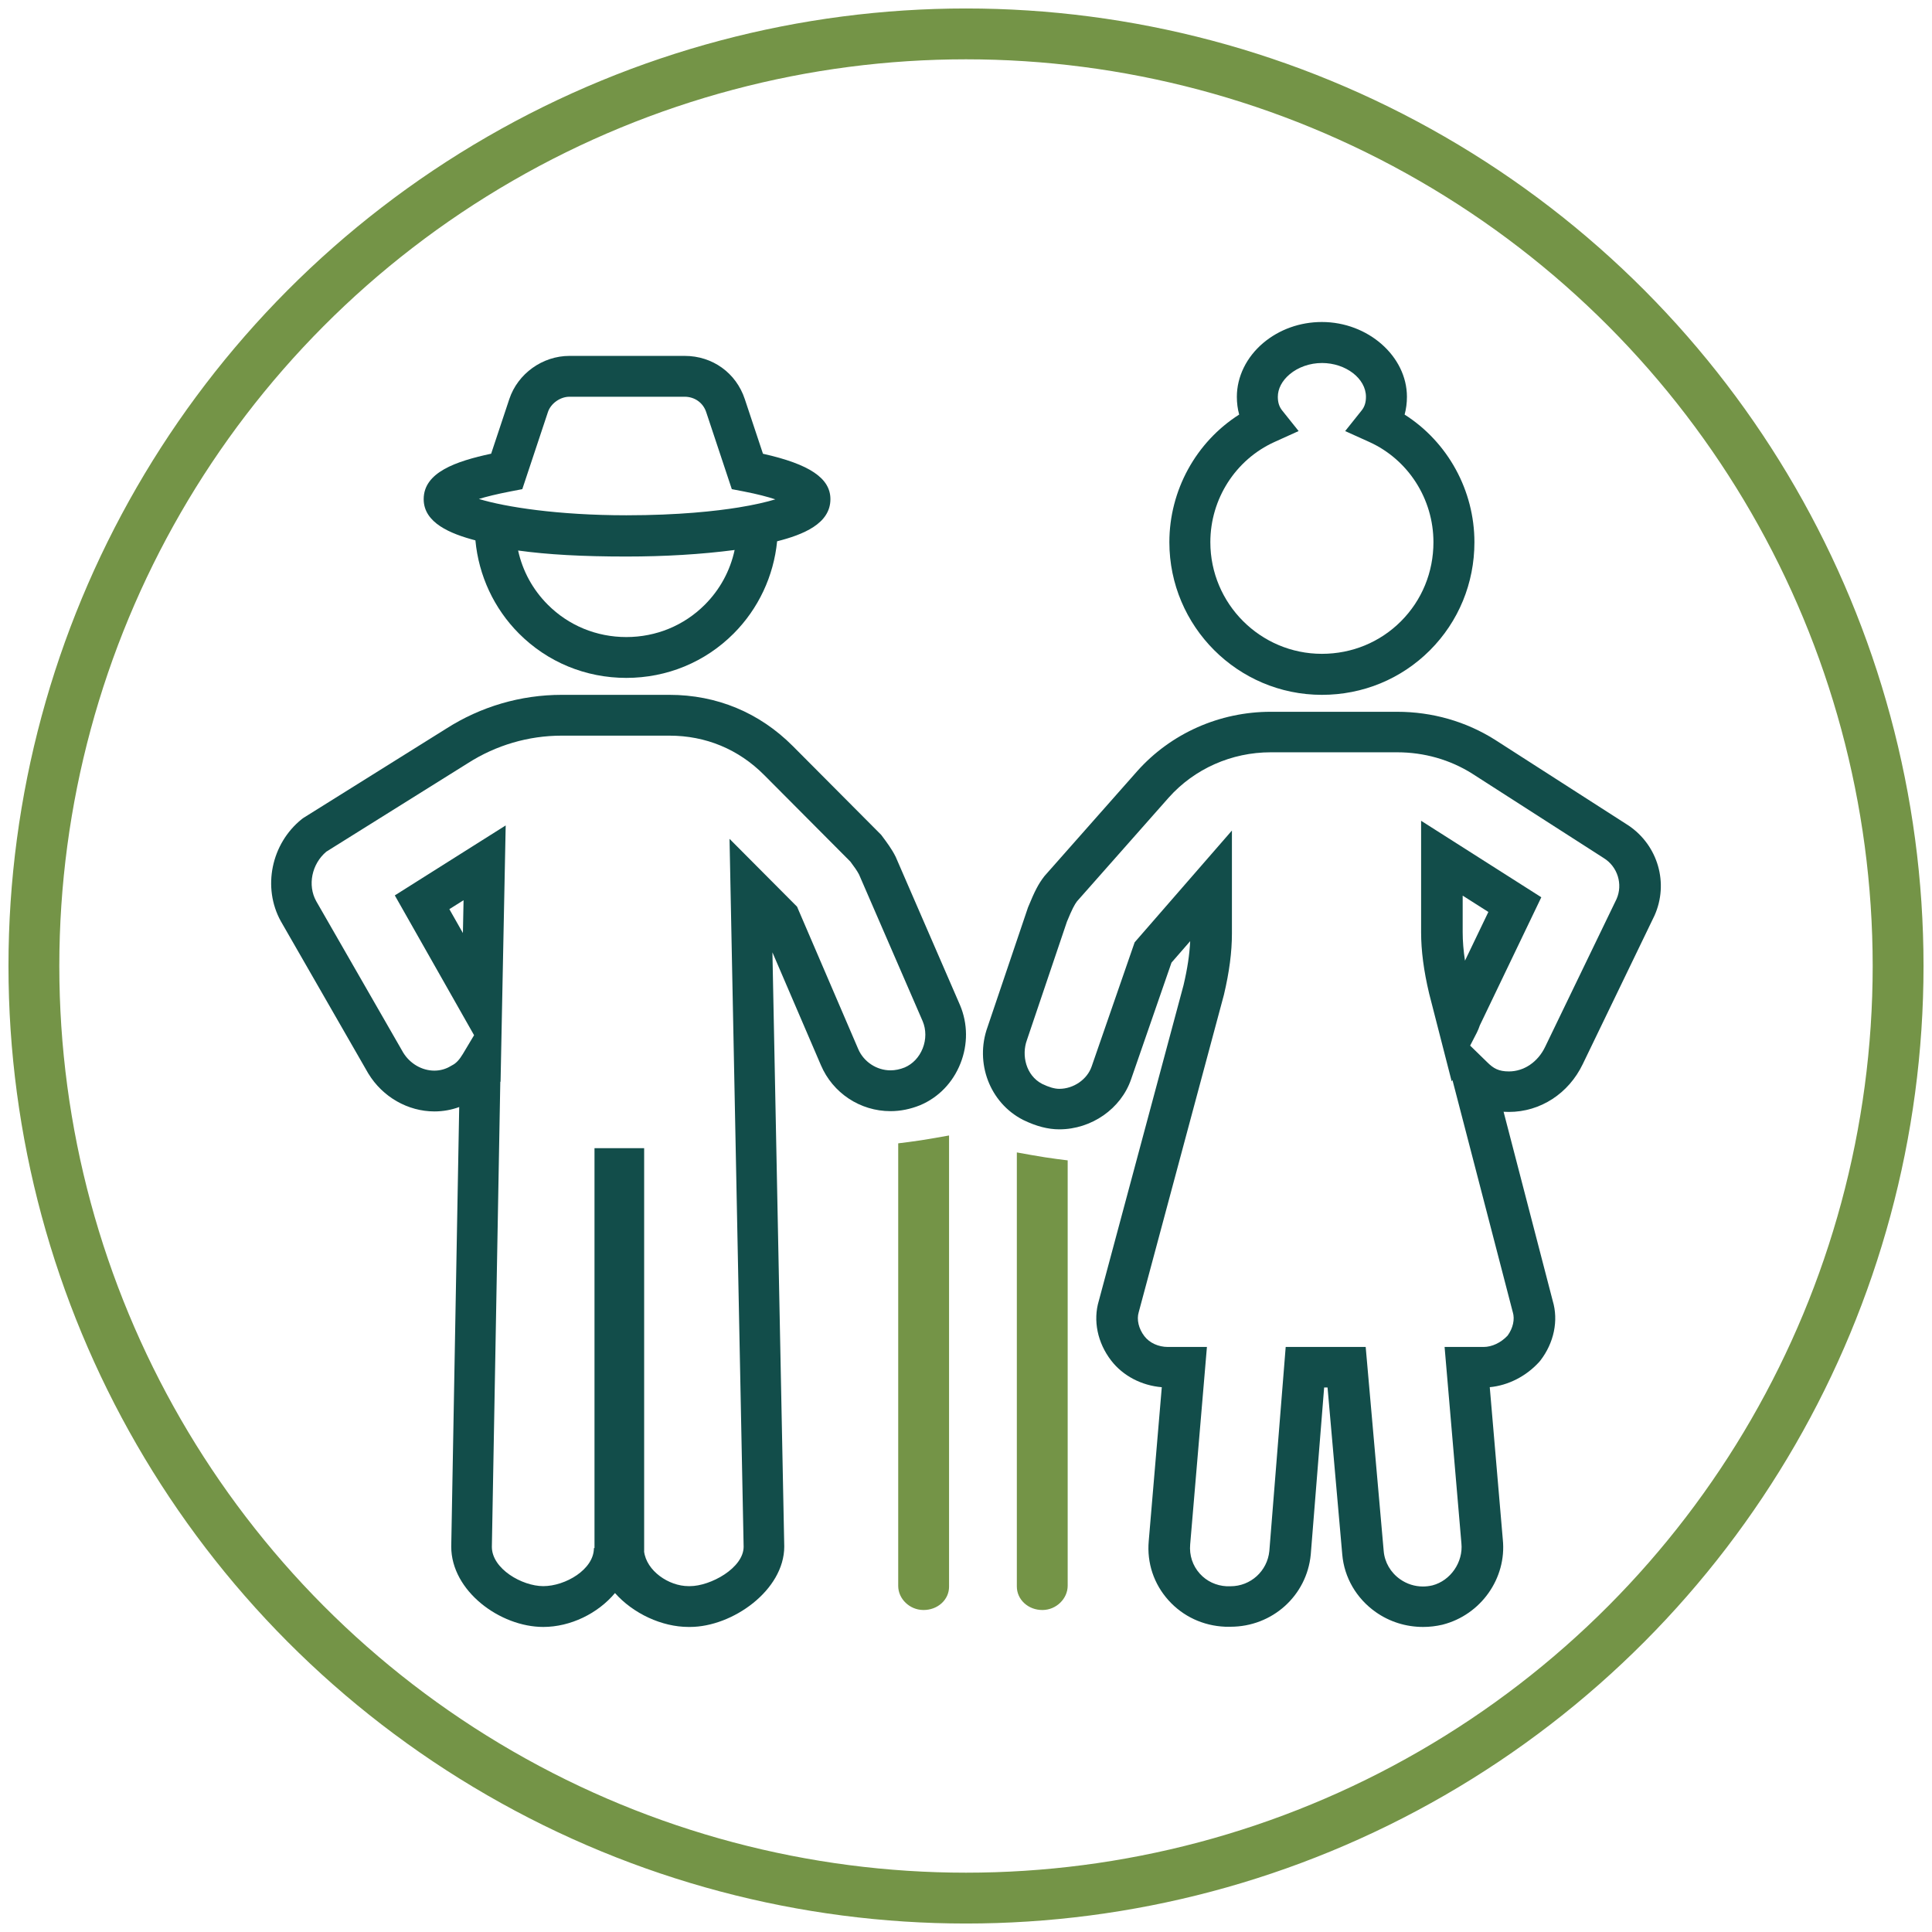
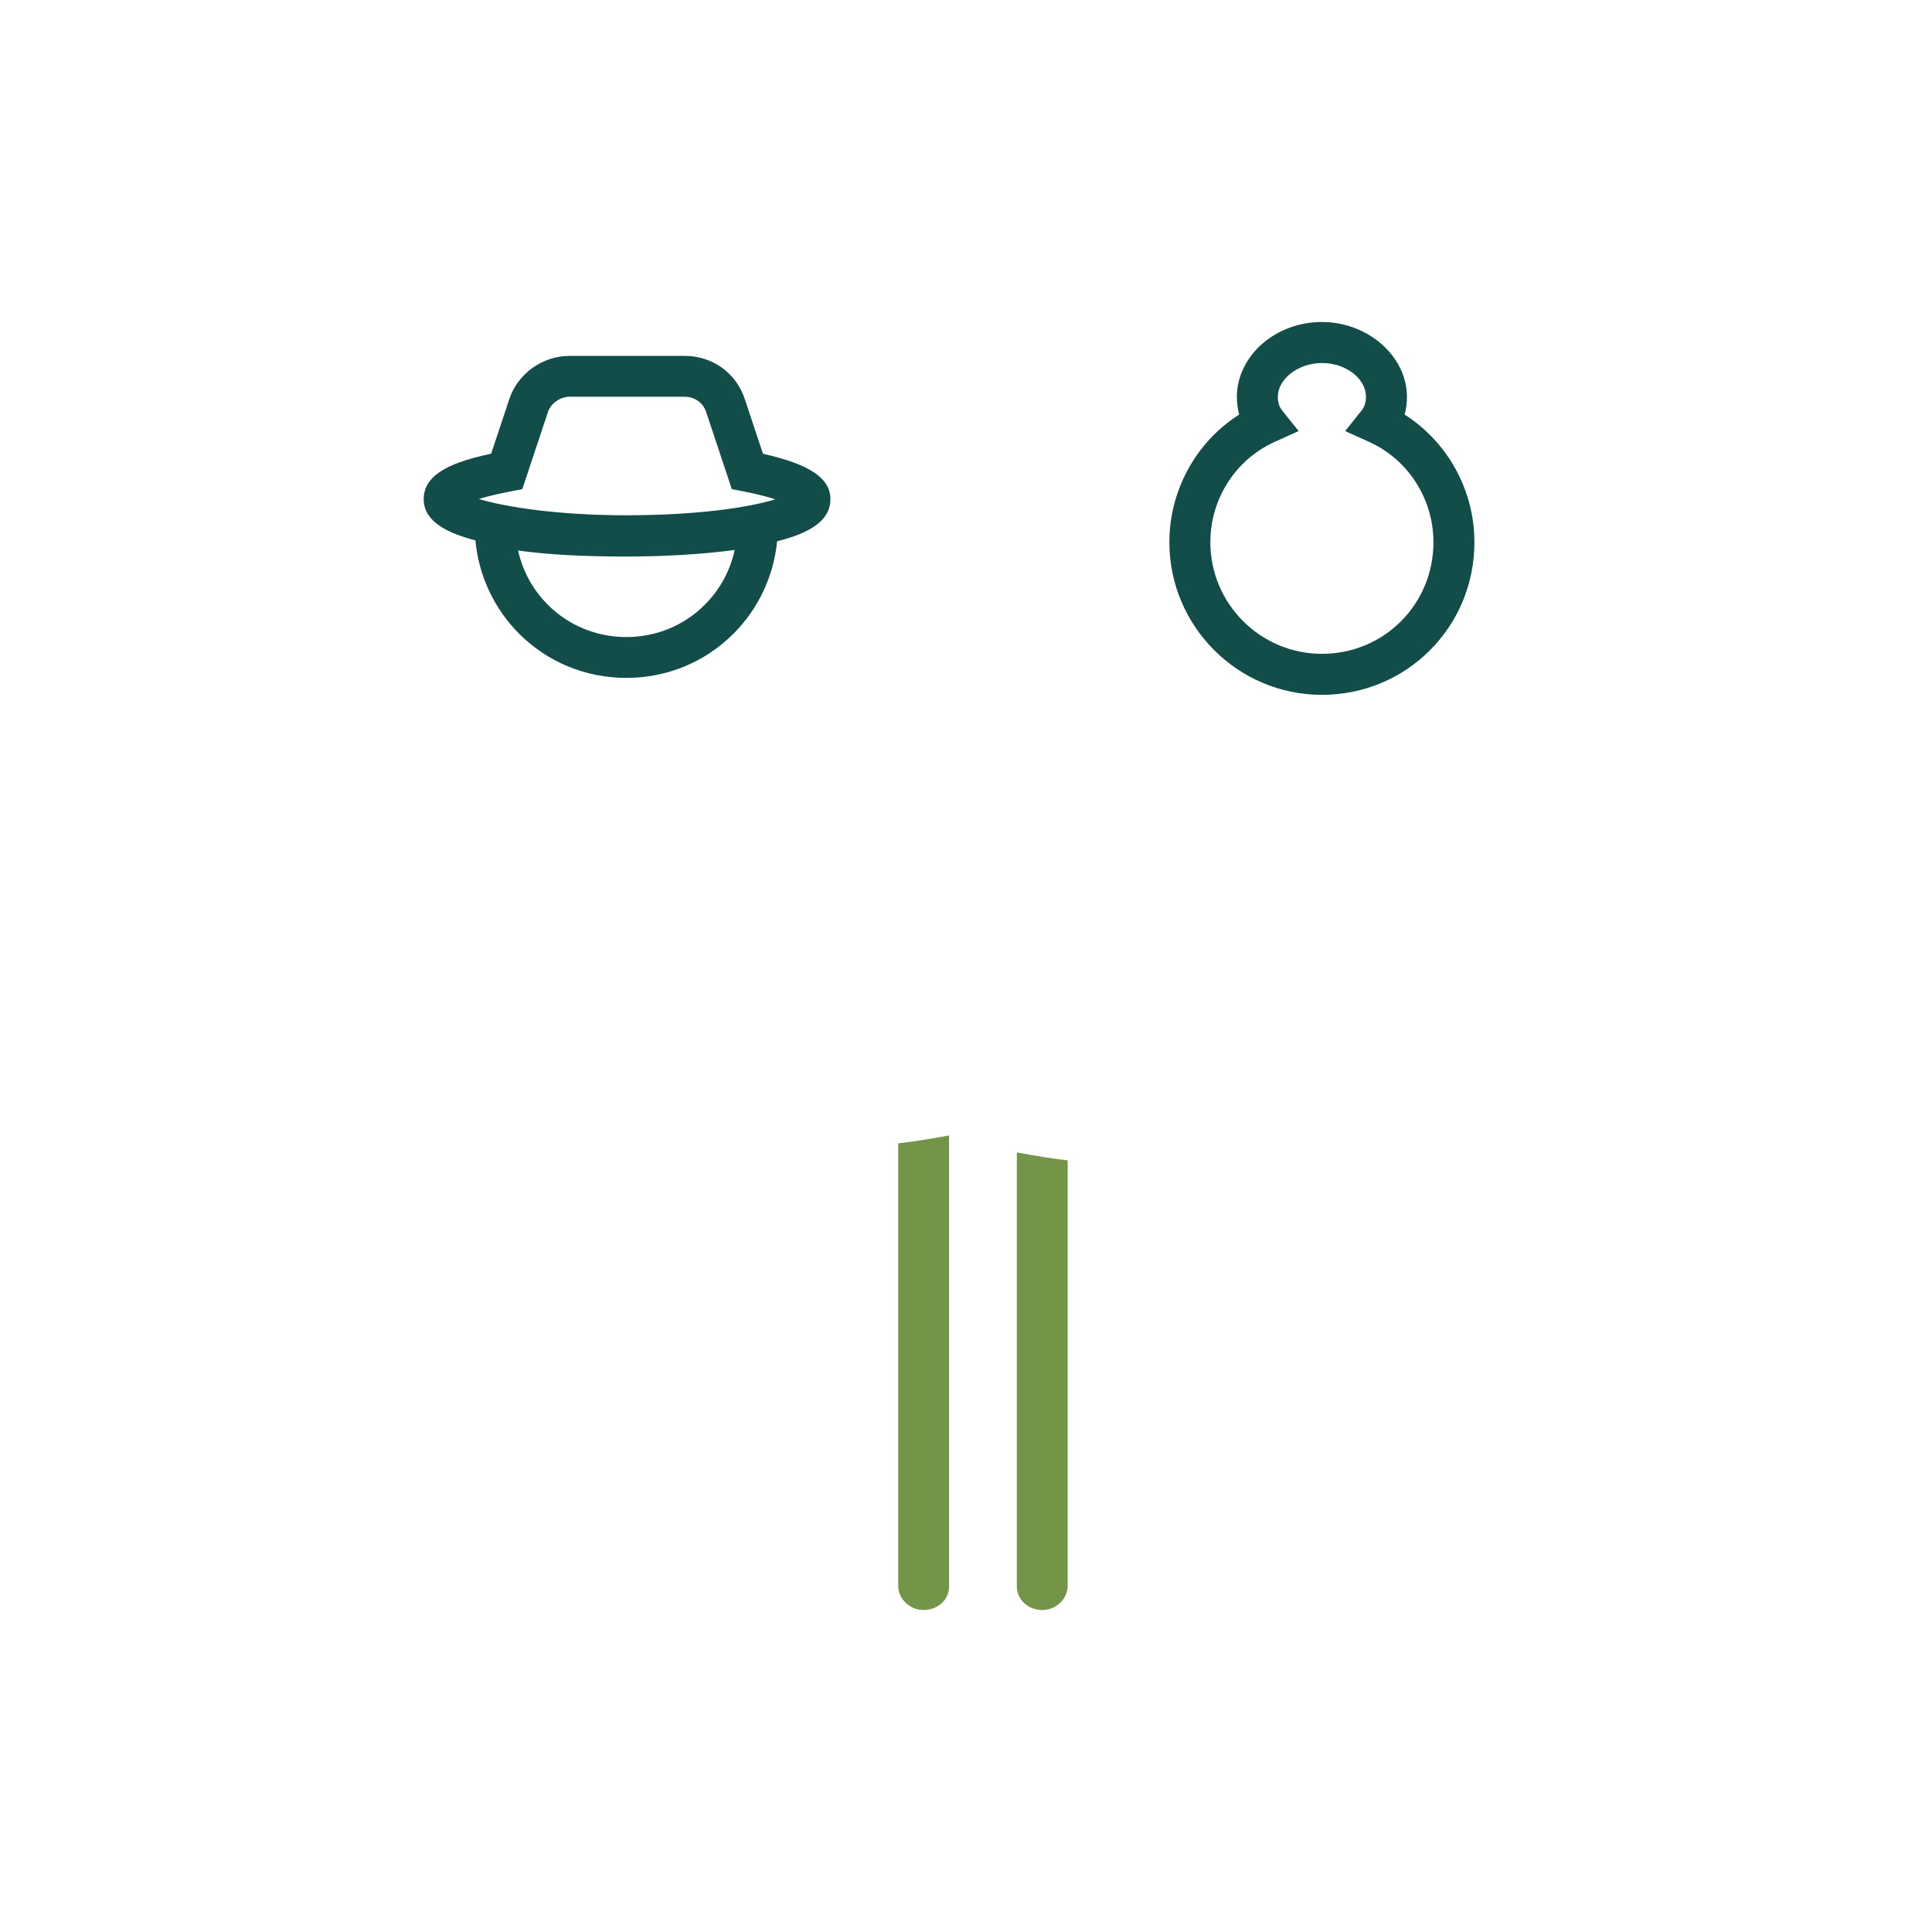
<svg xmlns="http://www.w3.org/2000/svg" width="114" height="114" viewBox="0 0 114 114">
  <title>Group 29</title>
  <g id="Page-1" stroke="none" stroke-width="1" fill="none" fill-rule="evenodd">
    <g id="Services" transform="translate(-665, -1412)">
      <g transform="translate(0, 150)" id="Group-7-Copy">
        <g transform="translate(143, 1216)">
          <g id="Group-6-Copy-3" transform="translate(395, 0)">
            <g id="Group-29" transform="translate(129, 48)">
-               <circle id="Oval" stroke="#749447" stroke-width="3" cx="55" cy="55" r="55" />
              <g id="Group-15" transform="translate(14, 17)">
                <path d="M12.257 10.442c1.561.474 4.662.962 8.7.963 3.107.0 5.312-.251 6.615-.461.933-.151 1.656-.321 2.178-.479C29.317 10.322 28.71 10.158 27.872 9.996L27.181 9.863 25.668 5.312C25.486 4.764 24.988 4.41 24.399 4.41H17.601c-.544.0-1.101.396-1.269.902L14.819 9.863l-.691.133C13.286 10.159 12.685 10.311 12.257 10.442m2.315 3.042C14.839 14.697 15.437 15.792 16.321 16.678c1.229 1.233 2.876 1.912 4.636 1.912 1.76.0 3.406-.679 4.636-1.912C26.484 15.784 27.084 14.678 27.348 13.453 25.386 13.709 23.239 13.839 20.956 13.839c-2.589.0-4.638-.113-6.385-.355M20.956 21c-2.402.0-4.652-.93-6.335-2.618-1.47-1.474-2.375-3.416-2.569-5.497C10.574 12.496 8.999 11.854 9 10.452c0-1.576 1.884-2.231 3.981-2.681L14.052 4.549C14.551 3.048 16.01 2 17.601 2h6.798c1.642.0 3.035 1.001 3.549 2.55l1.072 3.224c2.75.615 3.98 1.445 3.98 2.679.0 1.455-1.623 2.1-3.145 2.486C29.651 14.999 28.747 16.922 27.291 18.382 25.608 20.07 23.358 21 20.956 21" id="Fill-1" fill="#124d4a" />
-                 <path d="M70.307 36.003C70.307 36.528 70.352 37.085 70.443 37.686L71.823 34.811 70.307 33.847v2.156zM64.584 60.479l1.063 12.045C65.704 73.187 66.056 73.791 66.614 74.184 67.011 74.464 67.477 74.613 67.961 74.613 68.147 74.613 68.336 74.591 68.523 74.547 69.591 74.269 70.346 73.176 70.232 72.061L69.24 60.479h2.3C72.036 60.479 72.564 60.229 72.958 59.809 73.276 59.374 73.394 58.845 73.264 58.424L73.252 58.382 69.703 44.725 69.659 44.811l-1.333-5.195C68.008 38.272 67.854 37.092 67.854 36.003V29.431l7.093 4.513L71.325 41.49C71.311 41.518 71.308 41.53 71.299 41.556 71.269 41.642 71.226 41.768 71.143 41.93L70.748 42.697 71.793 43.715C72.122 44.036 72.43 44.221 73.034 44.221 73.925 44.221 74.744 43.666 75.172 42.772L79.385 34.051C79.773 33.176 79.447 32.129 78.621 31.626l-7.756-4.979C69.561 25.825 68.031 25.39 66.445 25.39H58.978c-2.307.0-4.499.973-6.014 2.67l-5.413 6.123C47.4 34.386 47.268 34.626 46.955 35.386l-2.365 6.997C44.273 43.257 44.525 44.453 45.491 44.956 45.893 45.151 46.228 45.248 46.504 45.248 47.349 45.248 48.153 44.692 48.415 43.926L50.951 36.603l5.74-6.596v6.081c0 1.089-.154 2.268-.471 3.606l-5.027 18.729C51.059 58.859 51.187 59.404 51.527 59.844 51.833 60.242 52.352 60.479 52.917 60.479H55.216L54.228 72.127C54.17 72.771 54.372 73.384 54.796 73.855 55.199 74.303 55.759 74.566 56.373 74.599h.234c1.188.0 2.173-.894 2.292-2.079L59.864 60.479h4.72zM67.973 77C66.96 77 65.993 76.696 65.176 76.121 64.038 75.319 63.318 74.082 63.202 72.726L62.333 62.869H62.133L61.342 72.734C61.105 75.162 59.07 76.988 56.607 76.988L56.29 76.987C54.991 76.932 53.806 76.379 52.952 75.431 52.082 74.466 51.667 73.22 51.783 71.925l.77-9.071C51.358 62.756 50.26 62.183 49.564 61.278 48.758 60.233 48.487 58.915 48.838 57.753l4.997-18.618C54.062 38.177 54.192 37.319 54.228 36.534l-1.102 1.266-2.385 6.886C50.146 46.423 48.404 47.638 46.504 47.638 45.837 47.638 45.141 47.457 44.375 47.084L44.353 47.073c-1.949-1.005-2.843-3.355-2.083-5.468l2.388-7.06L44.663 34.533C45.06 33.566 45.273 33.159 45.611 32.719L45.654 32.667 51.109 26.496C53.093 24.274 55.96 23 58.978 23h7.467C68.506 23 70.498 23.569 72.206 24.646l7.739 4.969C79.986 29.64 80.034 29.67 80.08 29.702L80.092 29.709C81.835 30.885 82.48 33.122 81.624 35.028L77.394 43.786C76.559 45.528 74.889 46.611 73.034 46.611 72.928 46.611 72.824 46.608 72.721 46.601L75.622 57.764C75.968 58.922 75.696 60.235 74.893 61.278L74.835 61.348C74.066 62.205 72.992 62.751 71.905 62.852L72.675 71.843C72.909 74.124 71.385 76.285 69.129 76.863L69.106 76.869C68.733 76.956 68.352 77 67.973 77z" id="Fill-3" fill="#124d4a" />
                <path d="M61.999 2.42c-.707.0-1.401.243-1.903.667C59.647 3.466 59.4 3.938 59.4 4.415 59.4 4.746 59.481 5.001 59.654 5.218l.973 1.217-1.419.642c-2.302 1.041-3.79 3.363-3.79 5.915C55.418 16.625 58.371 19.58 62 19.58 63.771 19.58 65.427 18.898 66.664 17.66 67.901 16.422 68.582 14.765 68.582 12.993 68.582 10.44 67.094 8.118 64.792 7.077L63.373 6.436 64.345 5.219C64.519 5.002 64.6 4.746 64.6 4.415c0-1.082-1.191-1.996-2.6-1.996H61.999zM62 22C57.038 22 53.001 17.959 53 12.992c0-3.053 1.57-5.909 4.119-7.53C57.028 5.132 56.982 4.781 56.982 4.415c0-1.185.567-2.343 1.555-3.177C59.482.44 60.711.0 61.998.0 64.72.0 67.018 2.022 67.018 4.415 67.018 4.781 66.971 5.132 66.881 5.463 69.43 7.084 71 9.939 71 12.993 71 15.411 70.067 17.676 68.374 19.372 66.68 21.066 64.417 22 62 22z" id="Fill-6" fill="#124d4a" />
                <path d="M38.47 75.999C37.675 75.992 37 75.343 37 74.581V48.464L37.612 48.387C38.038 48.334 38.616 48.245 39.158 48.149L40 48V74.628C40 74.999 39.843 75.346 39.558 75.605 39.276 75.86 38.9 76 38.5 76L38.47 75.999z" id="Fill-8" fill="#749447" />
                <path d="M45.5 76C45.1 76 44.724 75.858 44.443 75.601 44.157 75.339 44 74.988 44 74.613V49L44.842 49.151C45.384 49.248 45.962 49.338 46.388 49.392L47 49.469V74.566c0 .77-.675 1.426-1.473 1.434L45.504 76H45.5z" id="Fill-10" fill="#749447" />
-                 <path d="M11.353 34.118 11.314 36.055 10.515 34.646 11.353 34.118zm27.093 8.74C38.239 43.381 37.858 43.783 37.381 43.987 37.099 44.1 36.818 44.157 36.545 44.157 35.727 44.157 34.962 43.652 34.641 42.901l-3.61-8.402-3.984-4.002.832 41.77C27.875 73.527 25.919 74.592 24.712 74.592H24.626c-1.166.0-2.484-.902-2.622-2.055H22.009V48.748H19.079V72.347L19.044 72.348c0 1.259-1.685 2.244-2.987 2.244-1.25.0-3.03-1.021-3.034-2.317L13.521 44.816 13.536 44.843 13.839 29.706 7.296 33.834l4.677 8.249-.661 1.107C11.108 43.531 10.91 43.742 10.688 43.853L10.599 43.903C10.31 44.081 9.974 44.174 9.629 44.174c-.731.0-1.437-.411-1.836-1.062L2.657 34.172C2.137 33.232 2.394 31.983 3.253 31.255l8.356-5.224c1.661-1.062 3.575-1.623 5.537-1.623h6.352c2.146.0 4.079.802 5.59 2.32l5.09 5.113C34.39 32.125 34.574 32.379 34.688 32.599l3.756 8.66C38.652 41.753 38.653 42.336 38.446 42.858zm2.202-2.547-3.781-8.716L36.844 31.545C36.624 31.103 36.33 30.709 36.044 30.327L35.993 30.259l-5.21-5.234C28.812 23.046 26.293 22 23.497 22H17.145C14.727 22 12.37 22.69 10.332 23.993L1.91 29.258 1.823 29.32 1.805 29.334C.002 30.782-.529 33.37.571 35.359L5.725 44.331 5.738 44.351c.837 1.376 2.33 2.23 3.895 2.23C10.134 46.581 10.63 46.493 11.096 46.322L10.626 72.261C10.626 74.874 13.503 77 16.057 77 17.659 77 19.28 76.207 20.288 75 21.359 76.208 23.055 77 24.626 77H24.712C27.222 77 30.276 74.83 30.276 72.253L29.578 37.194 32.439 43.852C33.142 45.5 34.754 46.565 36.545 46.565c.581.0 1.164-.116 1.735-.346L38.298 46.212C39.383 45.753 40.227 44.877 40.674 43.747 41.117 42.627 41.109 41.408 40.648 40.31z" id="Fill-12" fill="#124d4a" />
              </g>
            </g>
          </g>
        </g>
      </g>
    </g>
  </g>
</svg>